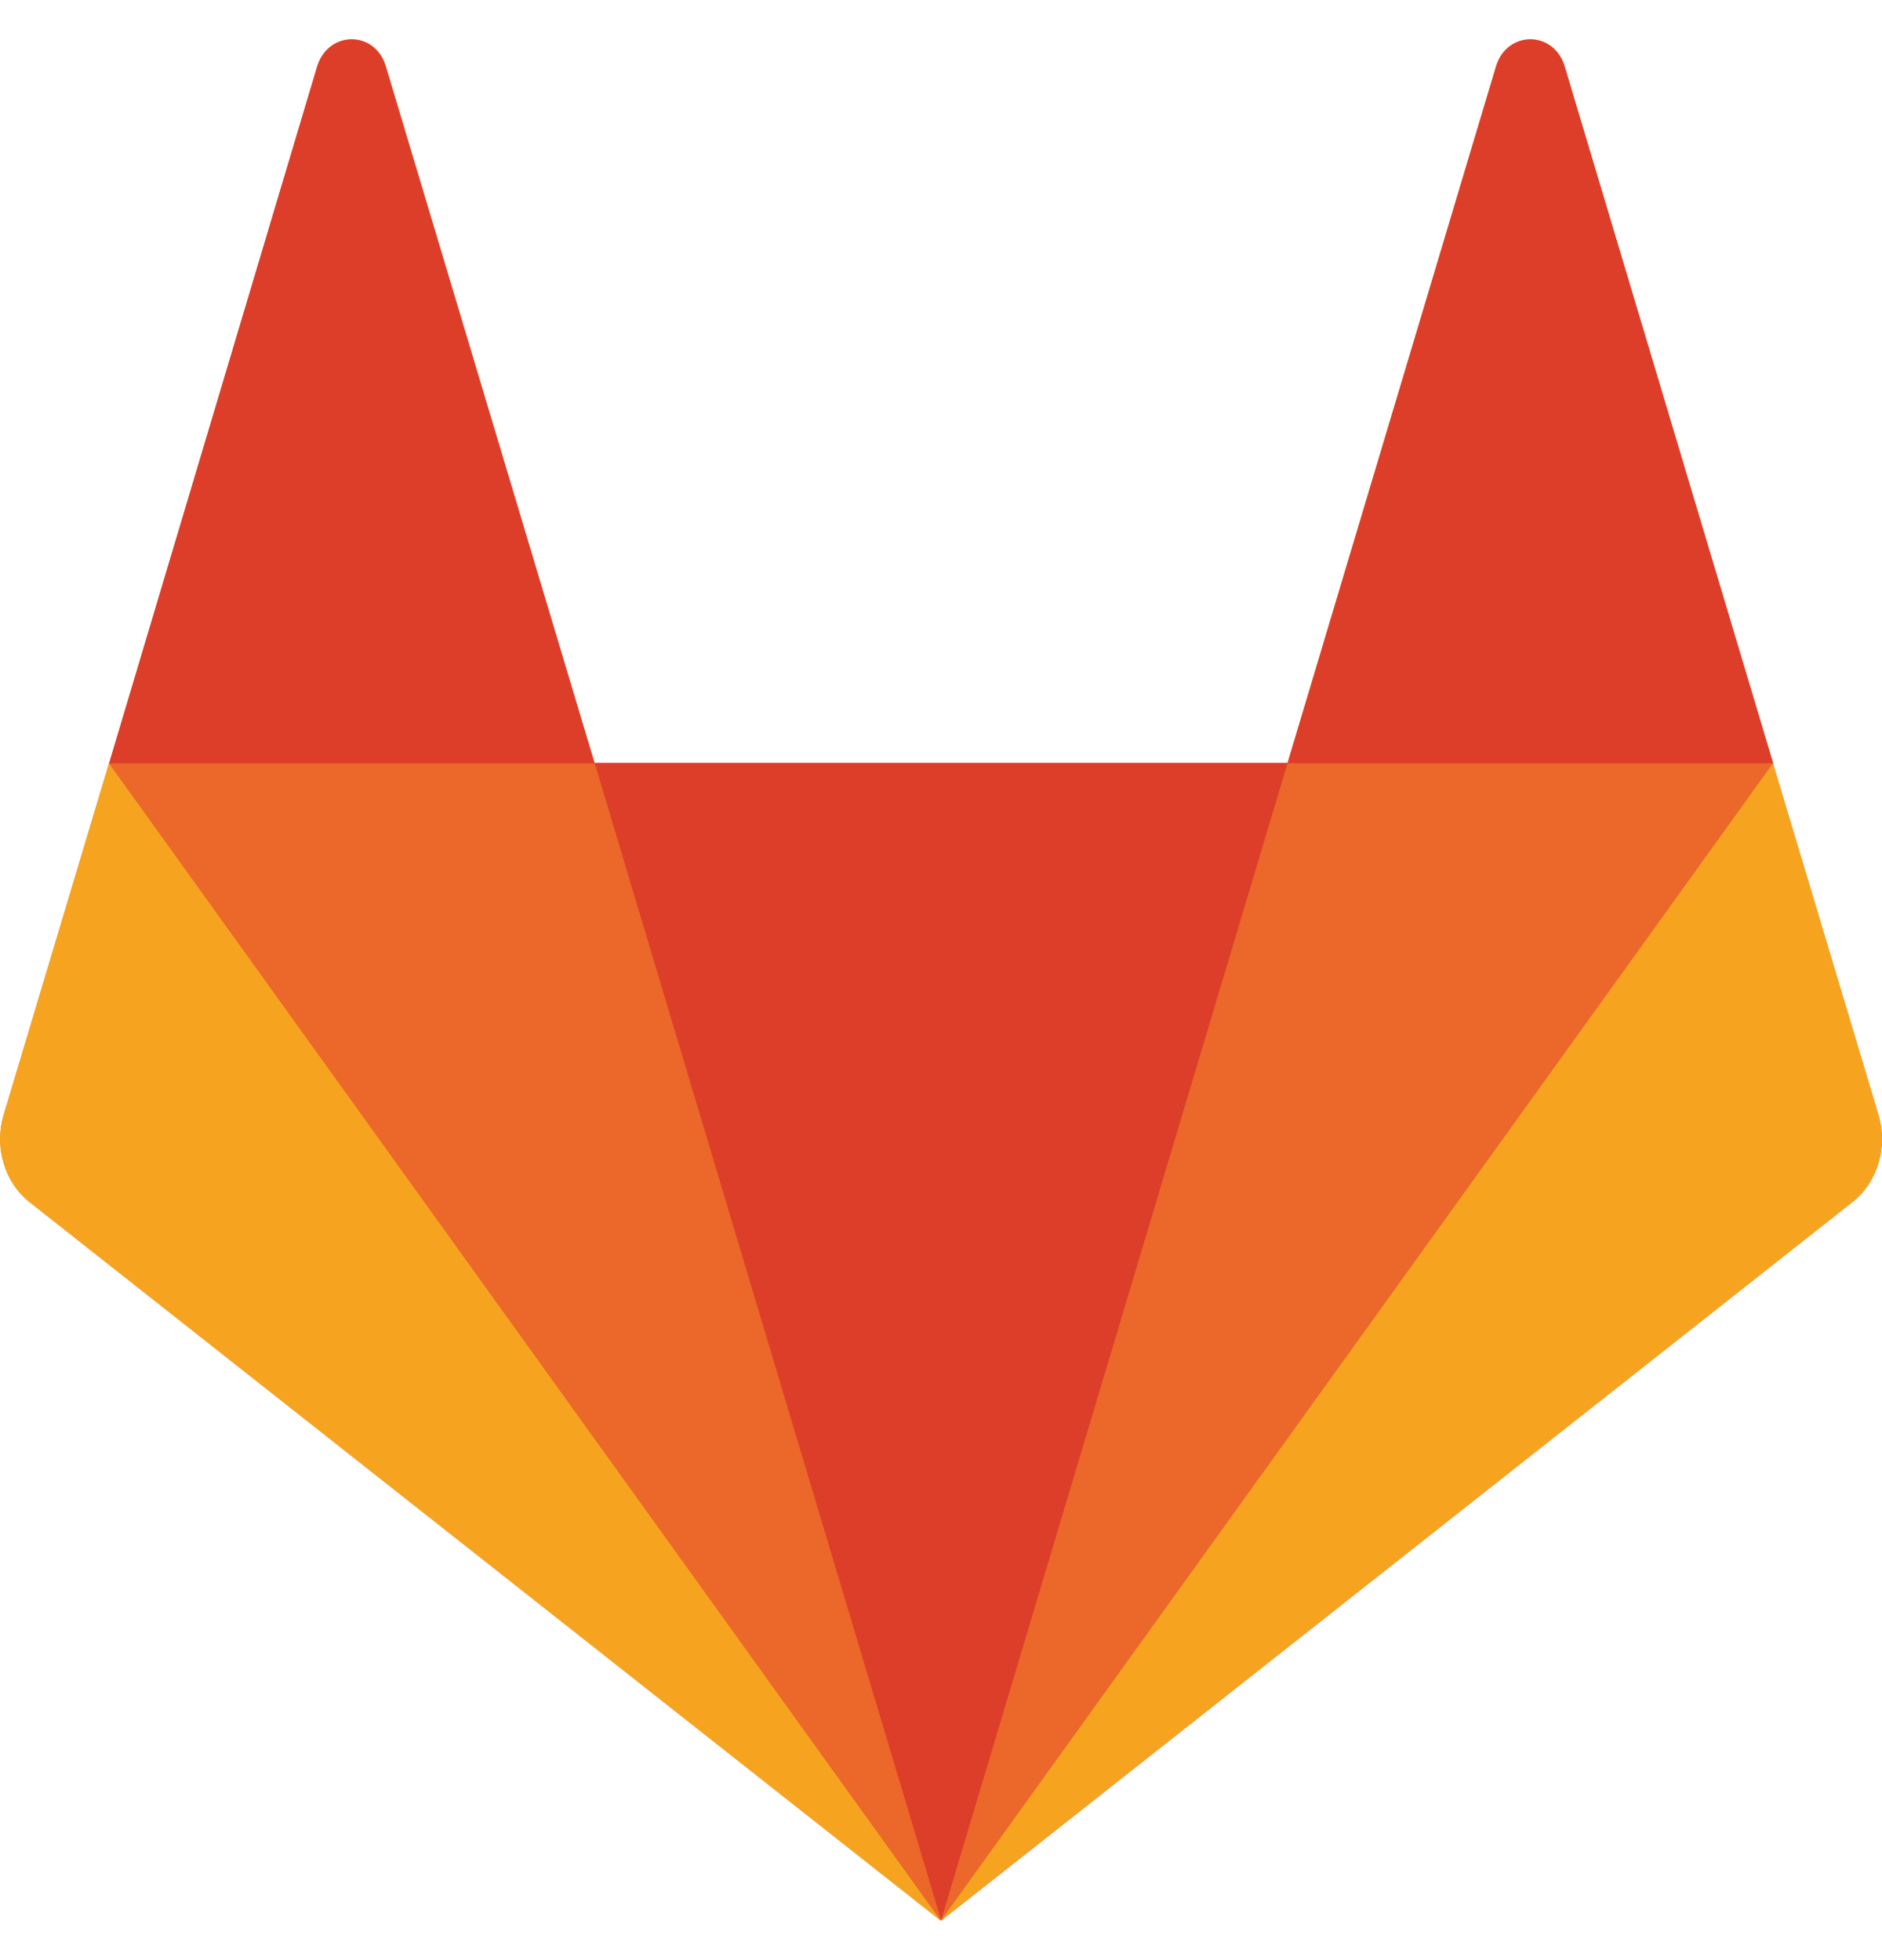
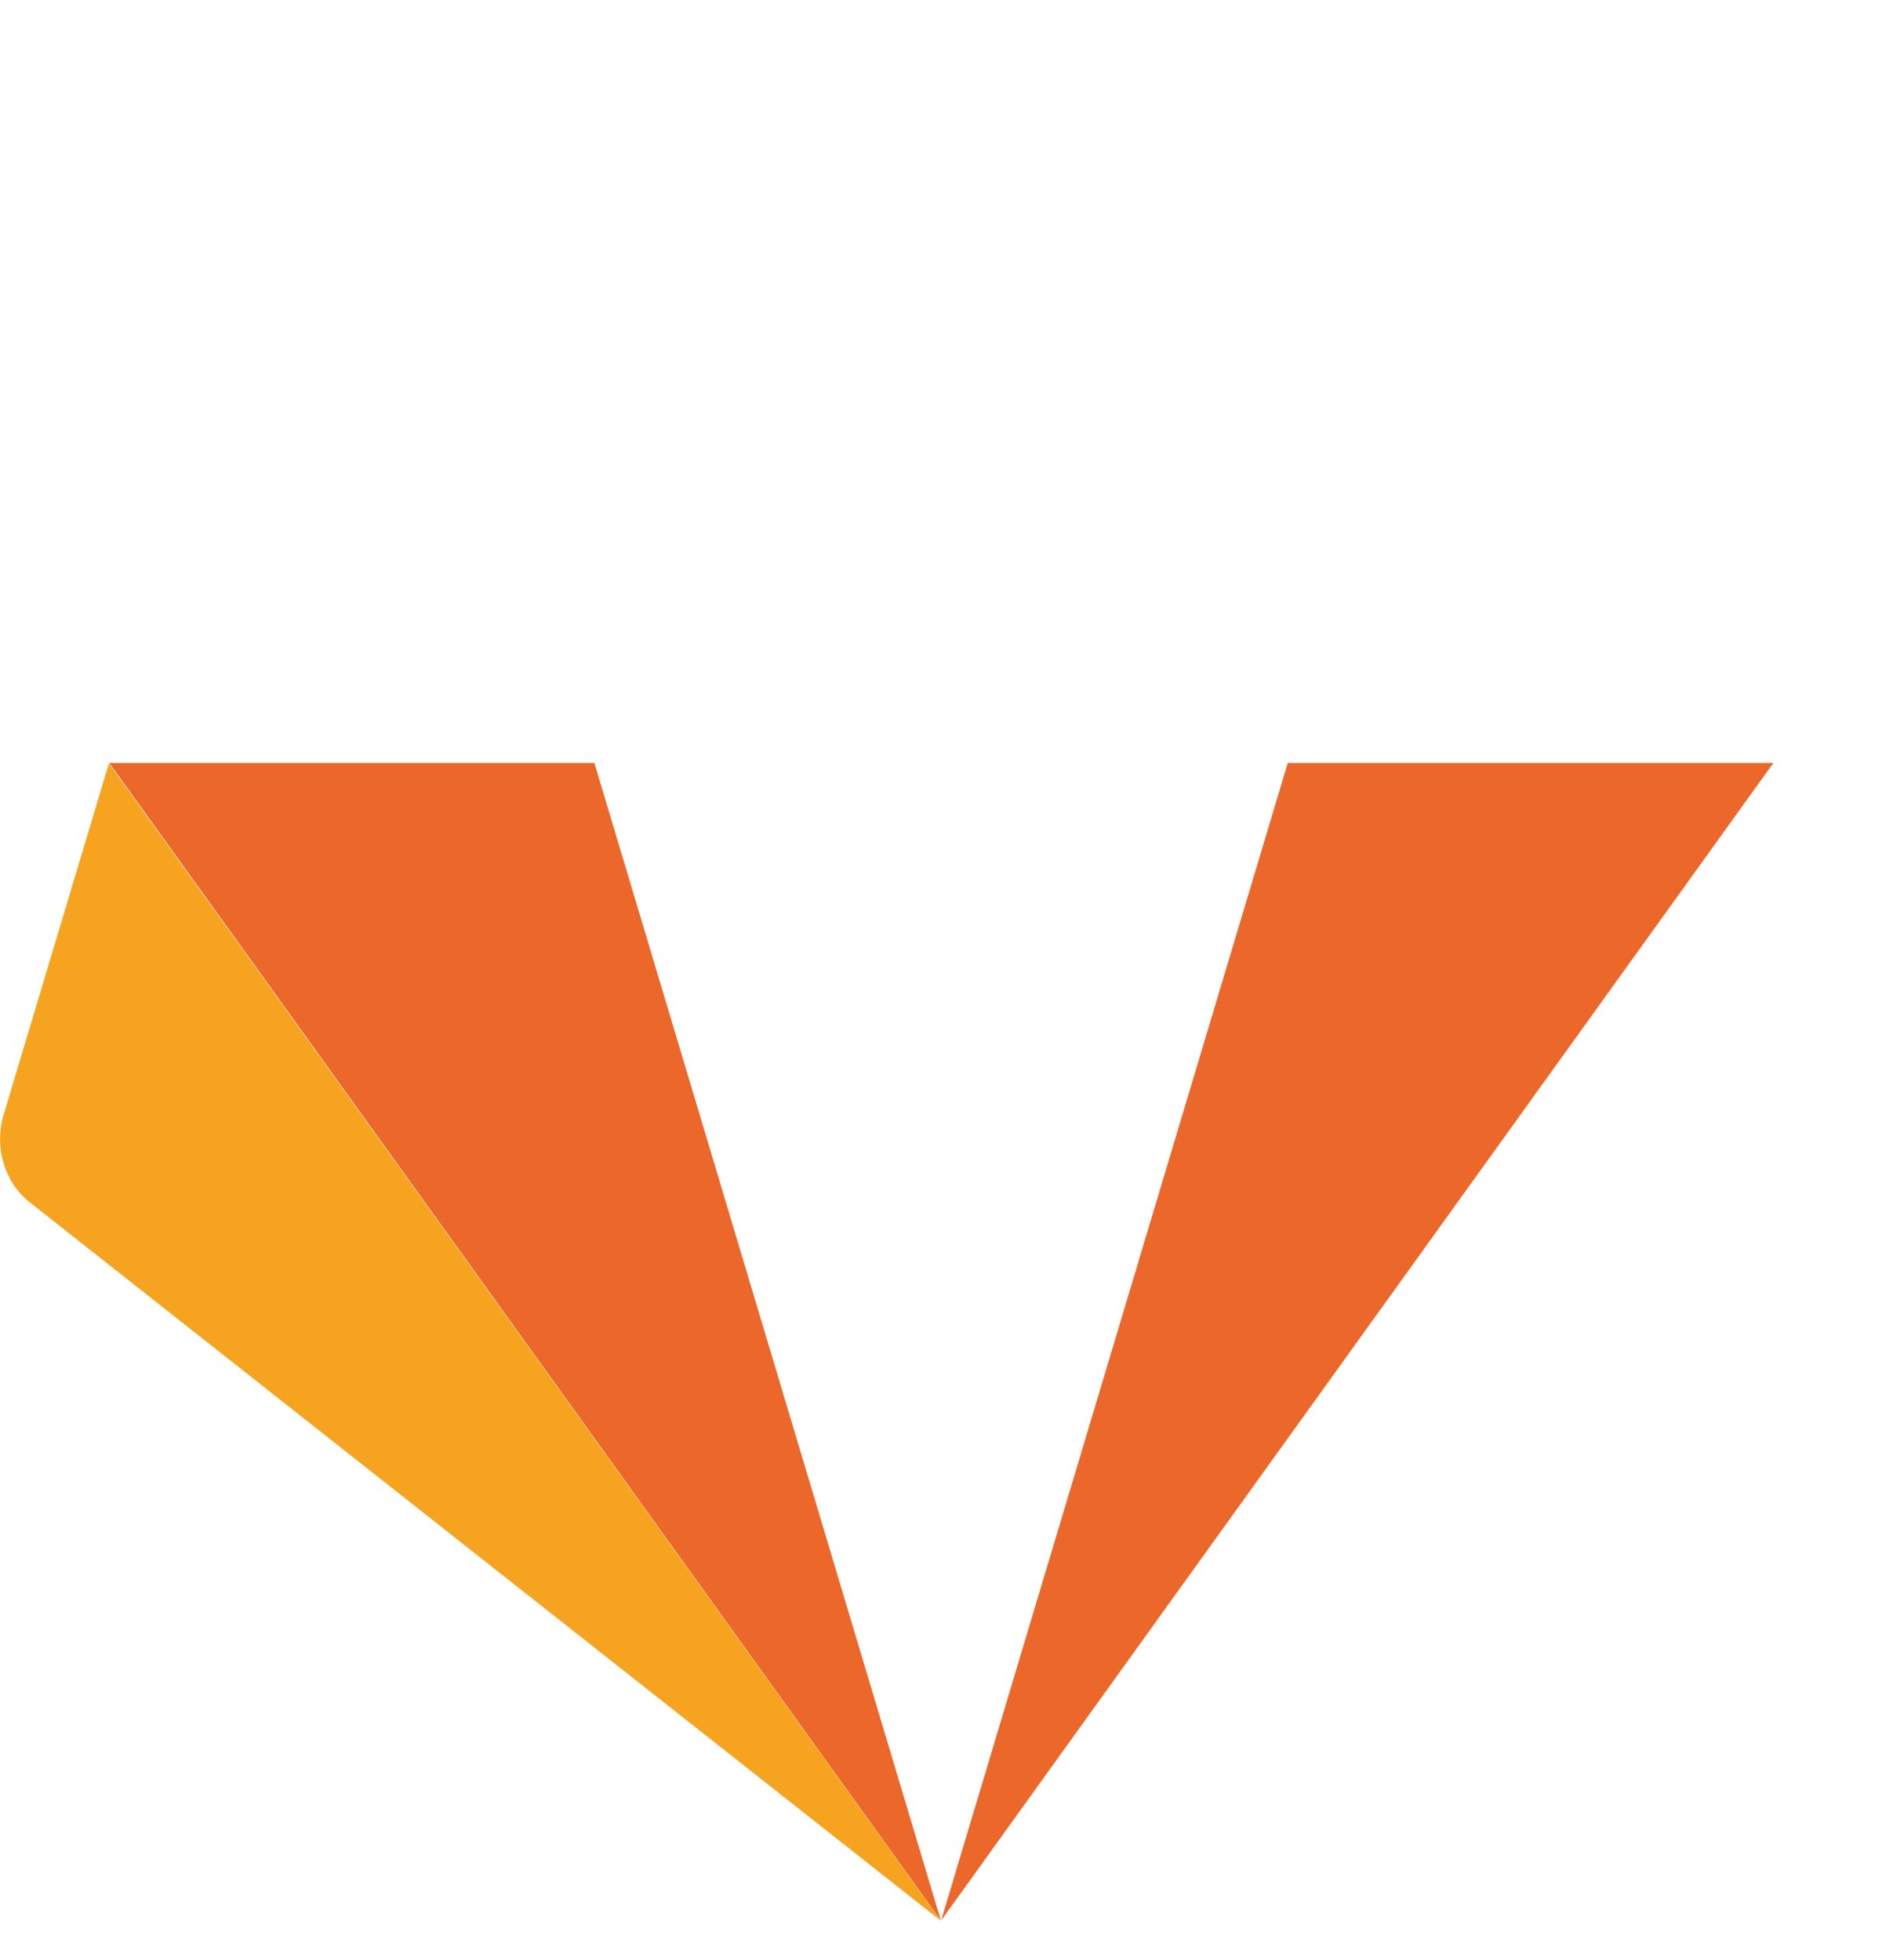
<svg xmlns="http://www.w3.org/2000/svg" width="24" height="25" viewBox="0 0 24 25" fill="none">
-   <path d="M23.955 14.222L22.61 9.738L19.951 0.842C19.815 0.386 19.221 0.386 19.078 0.842L16.418 9.731H7.58L4.92 0.842C4.783 0.386 4.19 0.386 4.047 0.842L1.393 9.731L0.047 14.222C-0.074 14.629 0.057 15.078 0.379 15.333L12 24.498L23.621 15.333C23.942 15.08 24.078 14.631 23.955 14.222Z" fill="#EC672A" />
-   <path d="M12.002 24.494L16.422 9.731H7.582L12.002 24.494Z" fill="#DD3E2A" />
  <path d="M11.998 24.494L7.58 9.731H1.393L11.998 24.494Z" fill="#EC672A" />
  <path d="M1.389 9.736L0.045 14.222C-0.076 14.629 0.055 15.079 0.377 15.333L11.998 24.498L1.389 9.736Z" fill="#F6A420" />
-   <path d="M1.391 9.736H7.584L4.918 0.846C4.781 0.39 4.188 0.39 4.045 0.846L1.391 9.736Z" fill="#DD3E2A" />
  <path d="M12.002 24.494L16.422 9.731H22.615L12.002 24.494Z" fill="#EC672A" />
-   <path d="M22.609 9.736L23.955 14.22C24.076 14.627 23.945 15.076 23.623 15.331L12.002 24.492L22.609 9.736Z" fill="#F6A420" />
-   <path d="M22.613 9.736H16.42L19.08 0.846C19.217 0.39 19.811 0.39 19.953 0.846L22.613 9.736Z" fill="#DD3E2A" />
</svg>